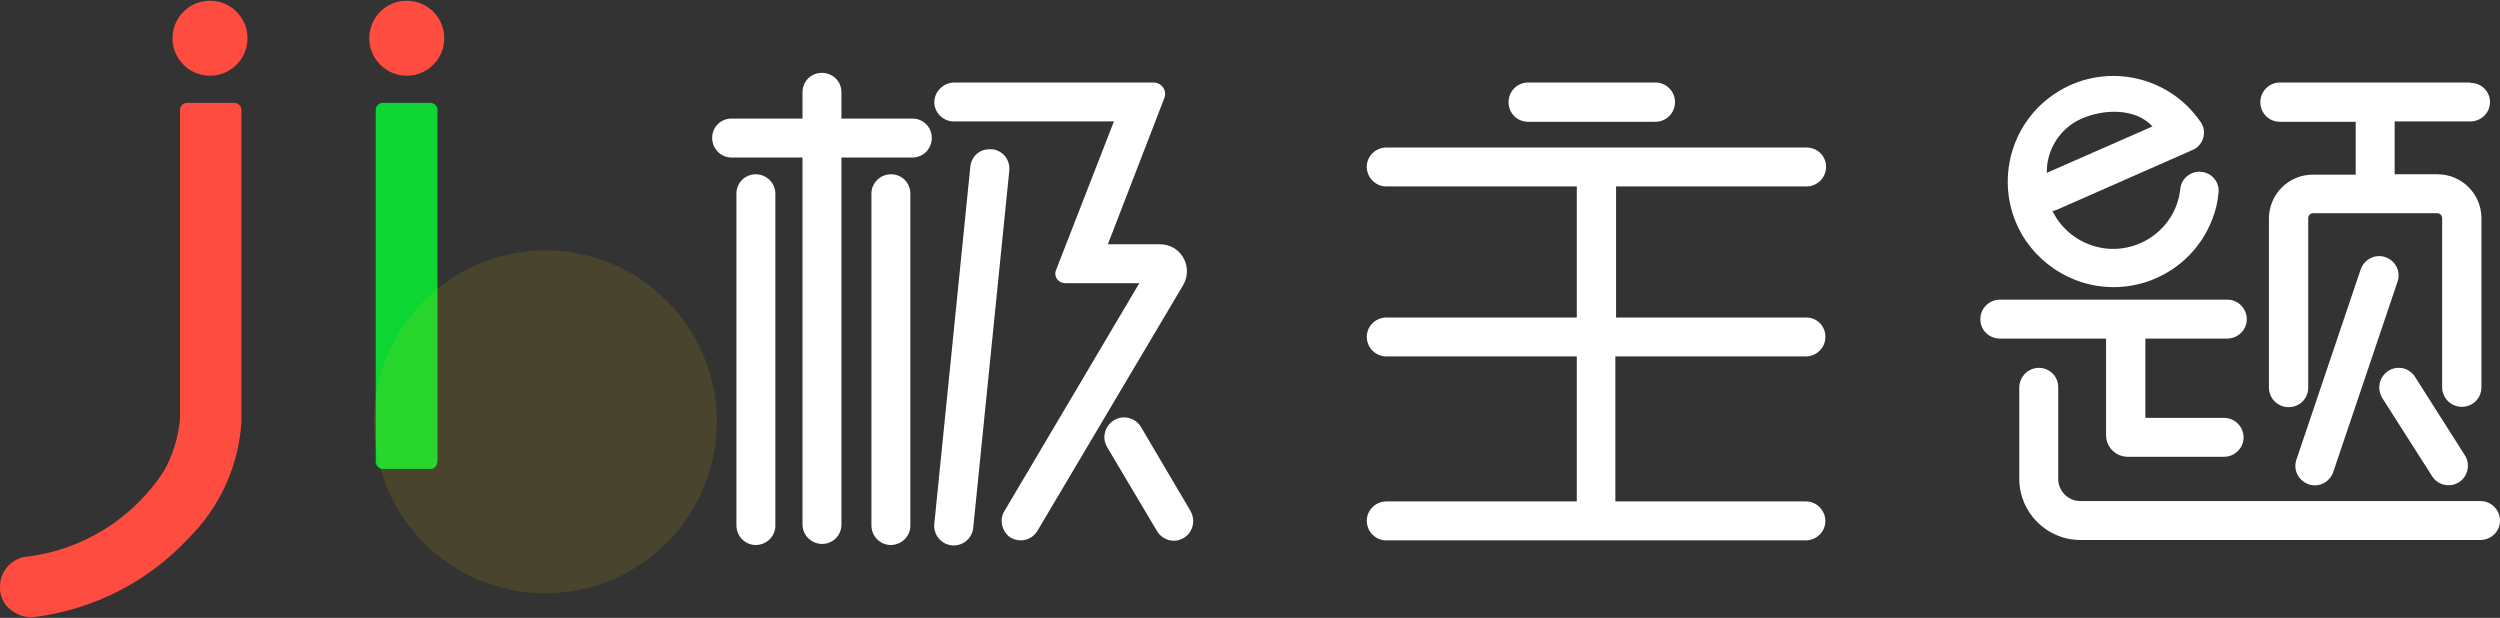
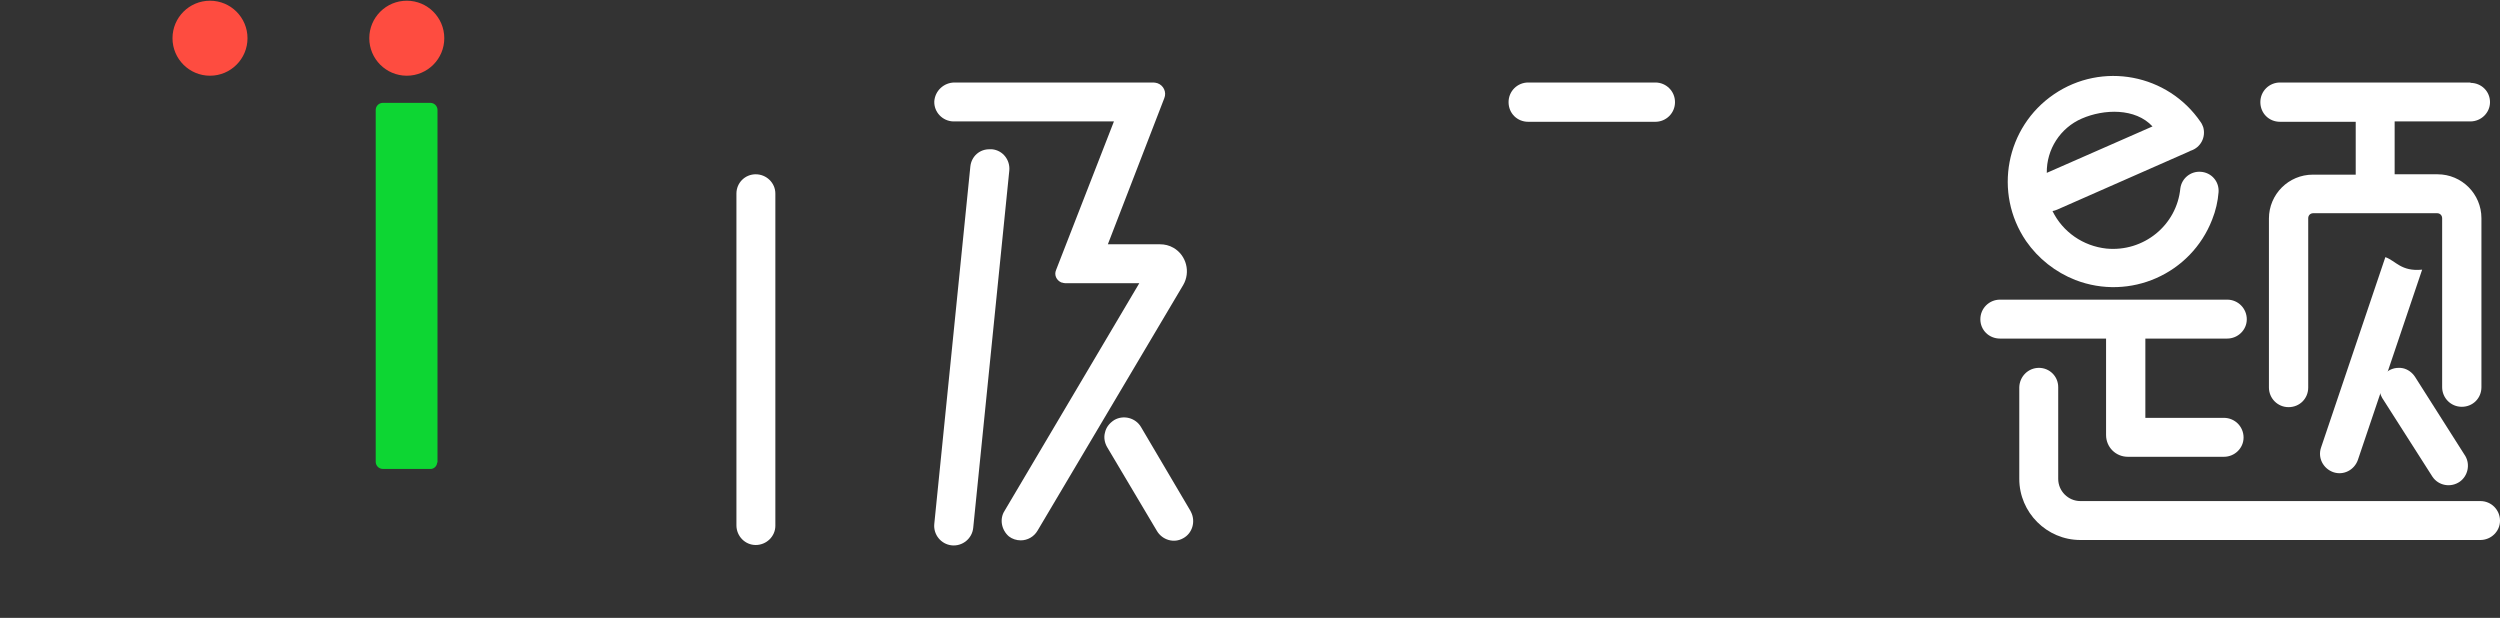
<svg xmlns="http://www.w3.org/2000/svg" version="1.1" id="图层_1" x="0px" y="0px" viewBox="0 0 700 173" style="enable-background:new 0 0 700 173;" xml:space="preserve">
  <rect x="0" y="0" width="700" height="173" fill="#333333" stroke="none" />
  <style type="text/css">
	.st0{fill:#0DD633;}
	.st1{fill:#FE4C40;}
	.st2{opacity:0.11;fill:#FFD500;enable-background:new    ;}
	.st3{fill:#FFFFFF;}
</style>
  <g>
    <g id="INSERT">
      <g id="SPLINE">
        <path class="st0" d="M122.5,129.3V30.8c0-1.1-0.9-2-2-2h-13.3c-1.1,0-2,0.9-2,2v98.5c0,1.1,0.9,2,2,2h13.2c1,0.1,1.9-0.7,2-1.7     c0,0,0,0,0,0C122.5,129.5,122.5,129.4,122.5,129.3z" />
      </g>
    </g>
    <g id="SPLINE-2">
-       <path class="st1" d="M8,155.8c-4.6,0.2-8.2,4.2-8,8.8v0.2c0,1.7,0.7,3.4,1.8,4.8c0.7,0.8,1.6,1.5,2.5,2c1.5,0.9,3.2,1.3,5,1.2    c16.7-2,32.2-9.9,43.6-22.2c8.7-8.7,14-20.3,14.7-32.6V30.8c0-1.1-0.9-2-2-2H52.4c-1.1,0-2,0.9-2,2v86.6c-0.5,5.1-2,10-4.5,14.5    C37.4,145,23.5,153.8,8,155.8z" />
-     </g>
+       </g>
    <circle class="st1" cx="113.9" cy="10.7" r="10.5" />
    <circle class="st1" cx="58.8" cy="10.7" r="10.5" />
-     <path class="st2" d="M152.7,70.1c26.5,0,48,21.5,48,48s-21.5,48-48,48c-26.5,0-48-21.5-48-47.9C104.7,91.7,126.2,70.2,152.7,70.1   L152.7,70.1z" />
  </g>
  <g>
-     <path class="st3" d="M230.2,152.3c3,0,5.4-2.4,5.4-5.4V44.1h19.9c3,0,5.4-2.4,5.4-5.5c0-3-2.4-5.4-5.4-5.4l0,0h-19.9v-7.4   c0-3-2.4-5.4-5.5-5.4c-3,0-5.4,2.4-5.4,5.4v7.4h-19.9c-3,0-5.4,2.4-5.4,5.4c0,3,2.4,5.5,5.4,5.5h19.9v102.7   C224.7,149.9,227.2,152.3,230.2,152.3L230.2,152.3L230.2,152.3z" />
    <path class="st3" d="M211.6,48.8c-3,0-5.4,2.4-5.4,5.4v92.9c0,3,2.4,5.5,5.4,5.5c3,0,5.5-2.4,5.5-5.4c0,0,0,0,0,0l0,0V54.2   C217.1,51.2,214.6,48.8,211.6,48.8z" />
-     <path class="st3" d="M249.5,48.8c-3,0-5.5,2.4-5.5,5.4l0,0v92.9c0,3,2.4,5.5,5.4,5.5c3,0,5.5-2.4,5.5-5.4c0,0,0,0,0,0V54.2   C254.9,51.2,252.5,48.8,249.5,48.8z" />
    <path class="st3" d="M282.5,150.2c0.9,0.7,2.1,1.1,3.3,1.1c1.9,0,3.7-1,4.7-2.7l40.8-68.8c2.1-3.6,0.9-8.3-2.7-10.4   c-1.2-0.7-2.5-1-3.8-1h-14.6L326,27.5c0.7-1.7-0.2-3.6-1.9-4.2c0,0,0,0,0,0l0,0c-0.4-0.1-0.8-0.2-1.1-0.2h-55.7   c-3,0-5.5,2.3-5.7,5.3c-0.1,3,2.3,5.5,5.3,5.6c0,0,0,0,0,0h45l-16.2,41.6c-0.6,1.4,0.1,2.9,1.5,3.5c0,0,0,0,0.1,0   c0.3,0.1,0.7,0.2,1,0.2H319l-37.7,63.7C279.8,145.3,280.4,148.4,282.5,150.2z" />
    <path class="st3" d="M271.7,46.6l-10.1,100.1c-0.3,3,1.9,5.7,4.9,6s5.7-1.9,6-4.9l0,0l10.1-100c0.3-3-1.8-5.7-4.8-6c0,0,0,0,0,0   h-0.6C274.3,41.7,272,43.8,271.7,46.6z" />
    <path class="st3" d="M309.4,121.1c-0.4,1.4-0.1,2.9,0.6,4.1l13.9,23.4c1.5,2.6,4.8,3.6,7.4,2.1c2.6-1.4,3.5-4.7,2.2-7.3   c-0.1-0.1-0.1-0.3-0.2-0.4l-13.8-23.4c-1.5-2.6-4.9-3.5-7.5-2C310.6,118.5,309.7,119.7,309.4,121.1L309.4,121.1z" />
-     <path class="st3" d="M505.8,88.9h-53.3V52.2h53.3c3,0,5.5-2.4,5.5-5.5c0-3-2.4-5.4-5.5-5.4H388.2c-3,0-5.5,2.4-5.5,5.4   c0,3,2.4,5.5,5.5,5.5l0,0h53.3v36.7h-53.3c-3,0-5.5,2.4-5.5,5.4c0,3,2.4,5.5,5.5,5.5h53.3v40.6h-53.3c-3,0-5.5,2.4-5.5,5.4   c0,3,2.4,5.5,5.4,5.5c0,0,0,0,0,0h117.5c3,0,5.5-2.4,5.5-5.4c0-3-2.4-5.5-5.5-5.5h-53.3V99.8h53.3c3,0,5.5-2.4,5.5-5.4   C511.2,91.4,508.8,88.9,505.8,88.9L505.8,88.9z" />
    <path class="st3" d="M463.5,23.1h-35.6c-3,0-5.5,2.4-5.5,5.5s2.4,5.5,5.5,5.5h35.6c3,0,5.5-2.4,5.5-5.5S466.5,23.1,463.5,23.1z" />
    <path class="st3" d="M595.8,127.9h26.9c3,0,5.5-2.4,5.5-5.4c0-3-2.4-5.5-5.5-5.5h-22V94.8h22.9c3,0,5.5-2.4,5.5-5.4   c0-3-2.4-5.5-5.5-5.5H560c-3,0-5.5,2.4-5.5,5.5c0,3,2.4,5.4,5.5,5.4h29.7v27C589.7,125.2,592.4,127.9,595.8,127.9z" />
    <path class="st3" d="M570.9,103c-3,0-5.4,2.4-5.5,5.4v25.7c0,9.4,7.7,17.1,17.1,17.1h112c3,0,5.5-2.4,5.5-5.4c0-3-2.4-5.5-5.5-5.5   h-112c-3.4,0-6.2-2.8-6.2-6.2v-25.7C576.3,105.4,573.9,103,570.9,103L570.9,103L570.9,103L570.9,103z" />
    <path class="st3" d="M691.8,23.1h-53.4c-3,0-5.5,2.4-5.5,5.5s2.4,5.5,5.5,5.5h21.2v14.8h-12c-6.8,0-12.3,5.5-12.3,12.3v47.3   c0,3,2.4,5.5,5.5,5.5s5.5-2.4,5.5-5.5l0,0l0,0V61.1c0-0.8,0.6-1.4,1.4-1.4h34.7c0.8,0,1.4,0.6,1.4,1.4v47.3c0,3,2.4,5.5,5.5,5.5   s5.5-2.4,5.5-5.5l0,0l0,0V61.1c0-6.8-5.5-12.3-12.3-12.3h-12v-0.6c0-0.1,0-0.3,0-0.4V34h21.2c3,0,5.5-2.4,5.5-5.4s-2.4-5.4-5.5-5.4   L691.8,23.1z" />
-     <path class="st3" d="M667.9,72c-2.8-1-5.9,0.6-6.9,3.4l-18,53.3c-1,2.9,0.6,5.9,3.4,6.9c2.9,1,5.9-0.6,6.9-3.4l0,0l0,0l18-53.3   C672.3,76.1,670.8,73,667.9,72z" />
+     <path class="st3" d="M667.9,72l-18,53.3c-1,2.9,0.6,5.9,3.4,6.9c2.9,1,5.9-0.6,6.9-3.4l0,0l0,0l18-53.3   C672.3,76.1,670.8,73,667.9,72z" />
    <path class="st3" d="M676.2,105.5c-0.8-1.2-2-2.1-3.4-2.4c-0.4-0.1-0.8-0.1-1.2-0.1c-3,0-5.4,2.5-5.4,5.5c0,1,0.3,2,0.8,2.9   l14.1,22.1c1.7,2.5,5.1,3.1,7.6,1.4c2.3-1.6,3-4.8,1.6-7.2L676.2,105.5z" />
    <path class="st3" d="M581.1,78.4c15.3,5.9,32.4-1.7,38.3-16.9c1-2.5,1.6-5.1,1.8-7.7c0.2-3-2-5.5-5-5.7c-2.8-0.2-5.3,1.8-5.7,4.6   c-1,10.4-10.3,17.9-20.7,16.9c-6.5-0.7-12.2-4.6-15.1-10.5c0.4-0.1,0.9-0.2,1.3-0.4l37-16.3c0.2-0.1,0.3-0.2,0.4-0.2   c2.8-0.9,4.3-3.8,3.5-6.6c-0.2-0.5-0.4-1-0.7-1.4c-9.2-13.5-27.6-17-41.1-7.8c-13.5,9.2-17,27.6-7.8,41.1   C570.7,72.4,575.5,76.2,581.1,78.4L581.1,78.4z M582.9,33.2c6.2-2.7,15-3,19.8,2.2l-29.6,13C573,41.8,576.9,35.8,582.9,33.2z" />
  </g>
</svg>